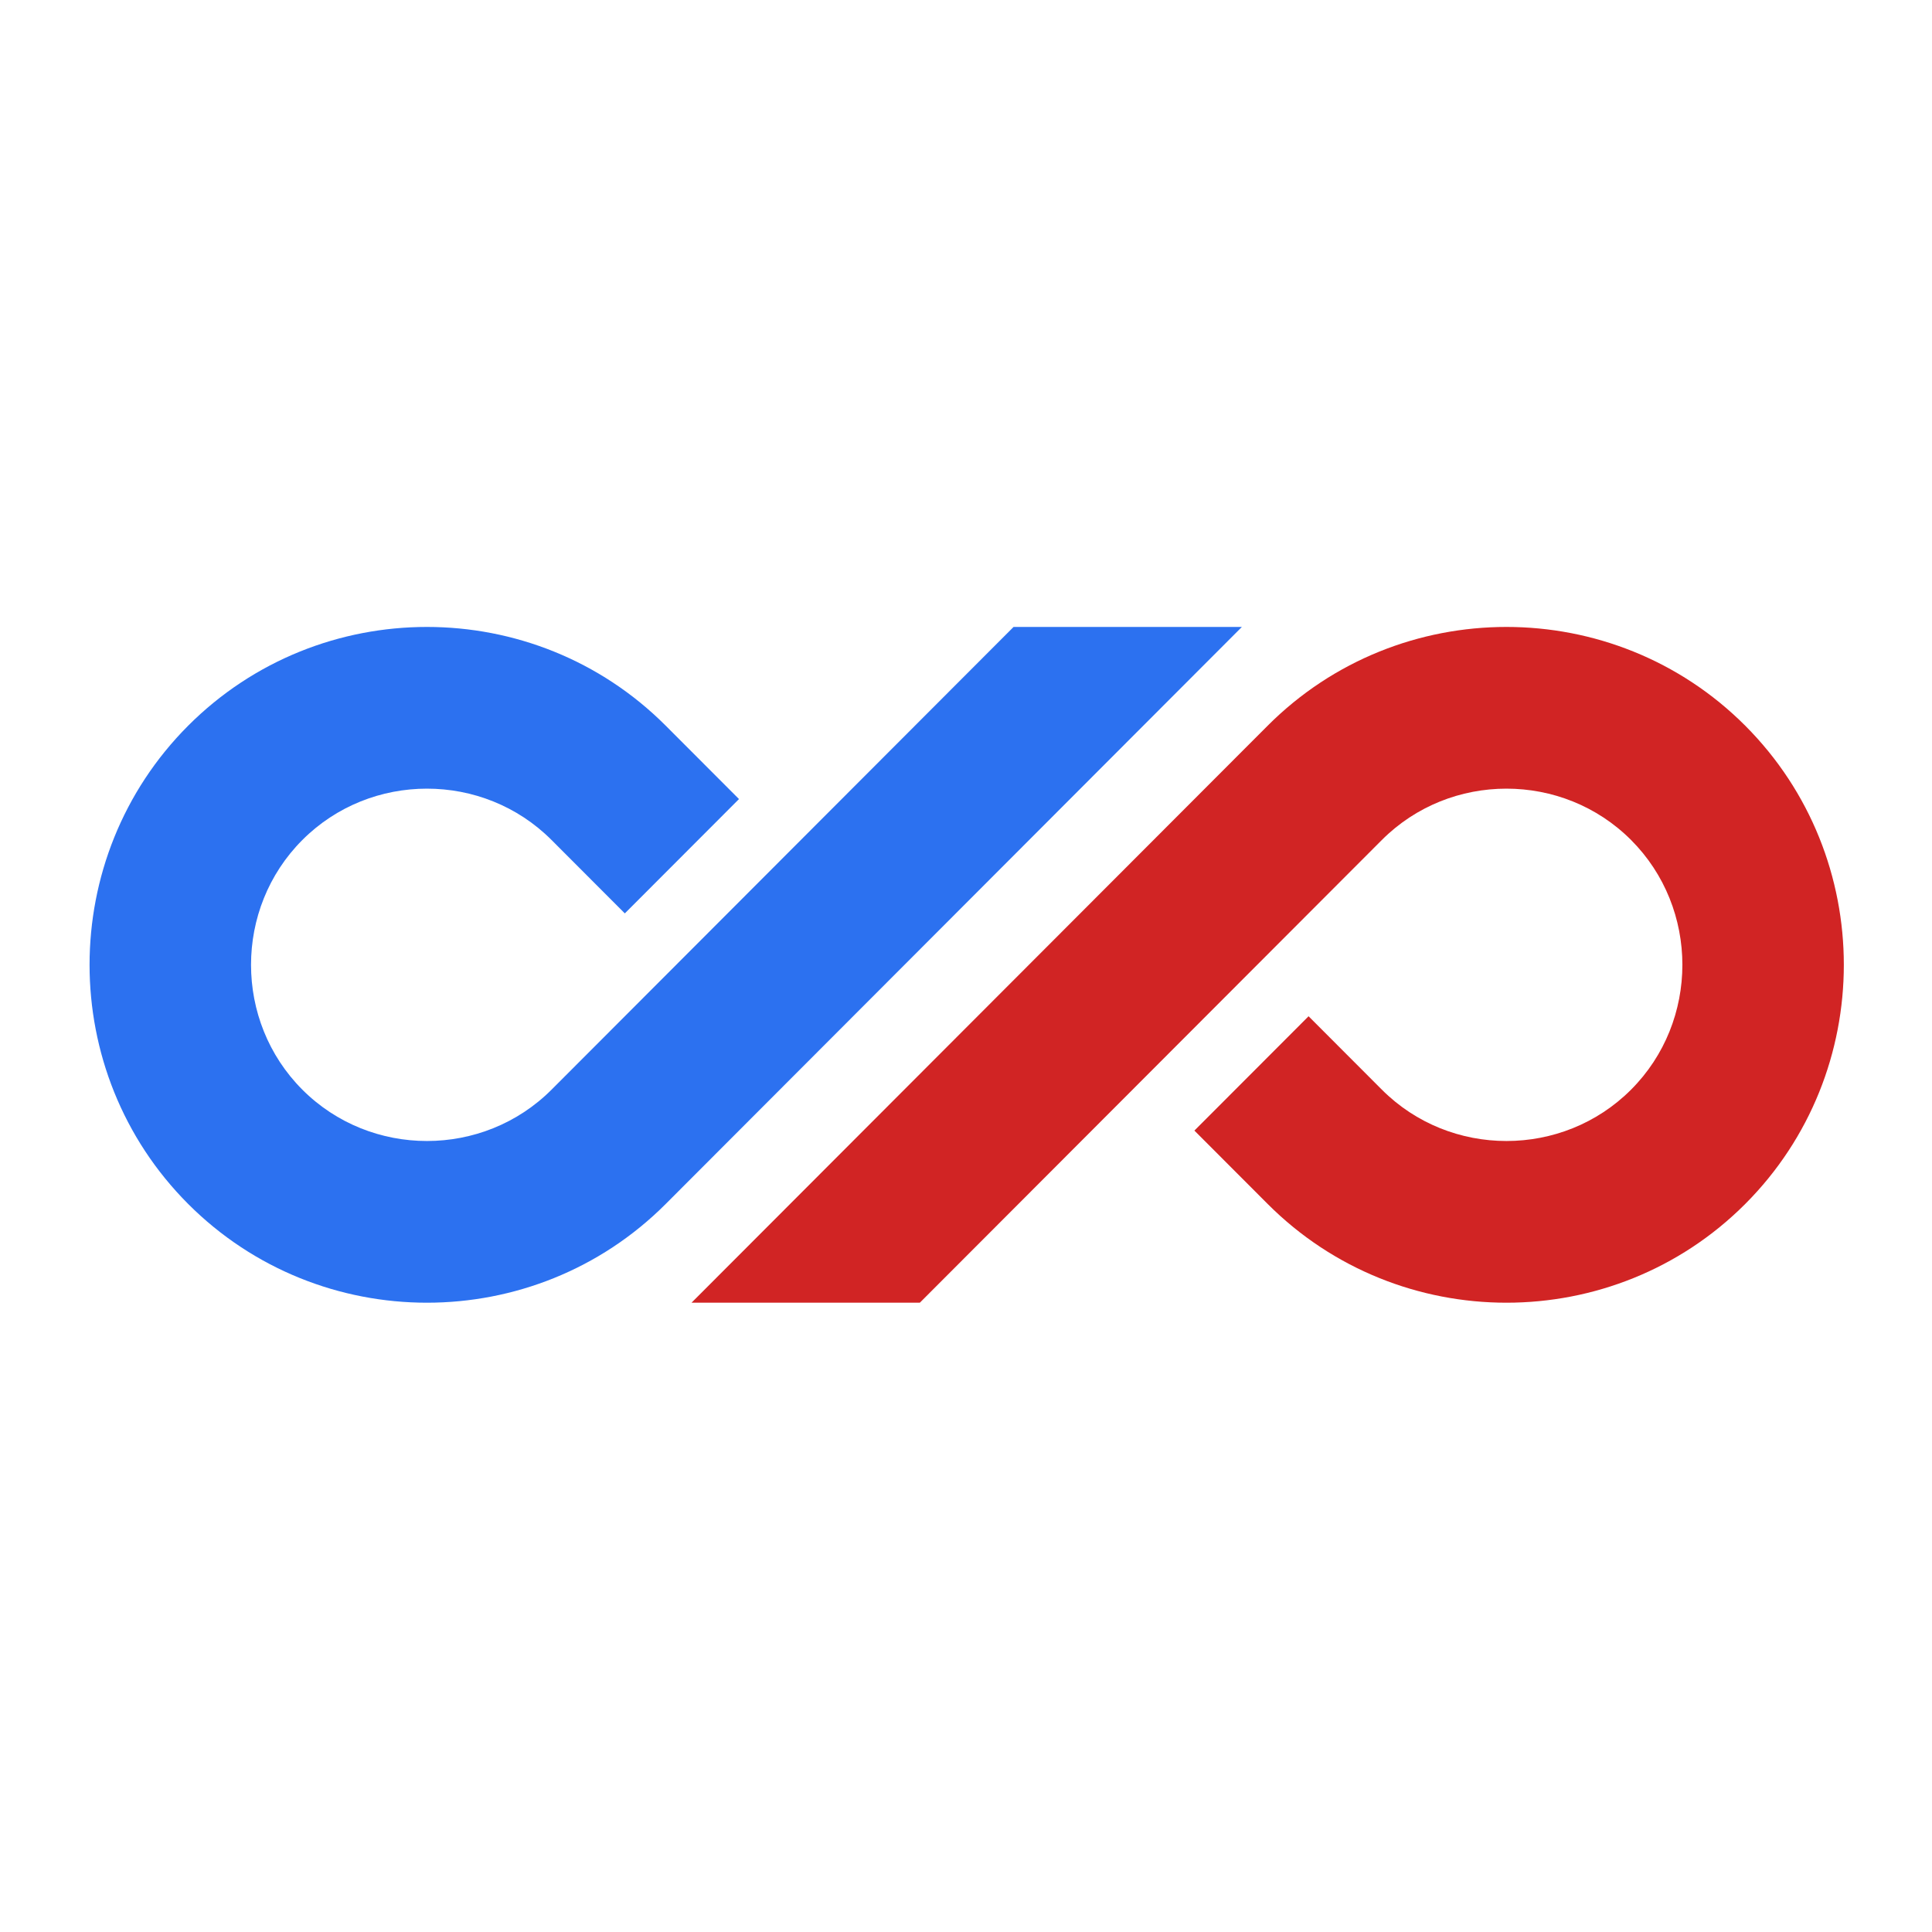
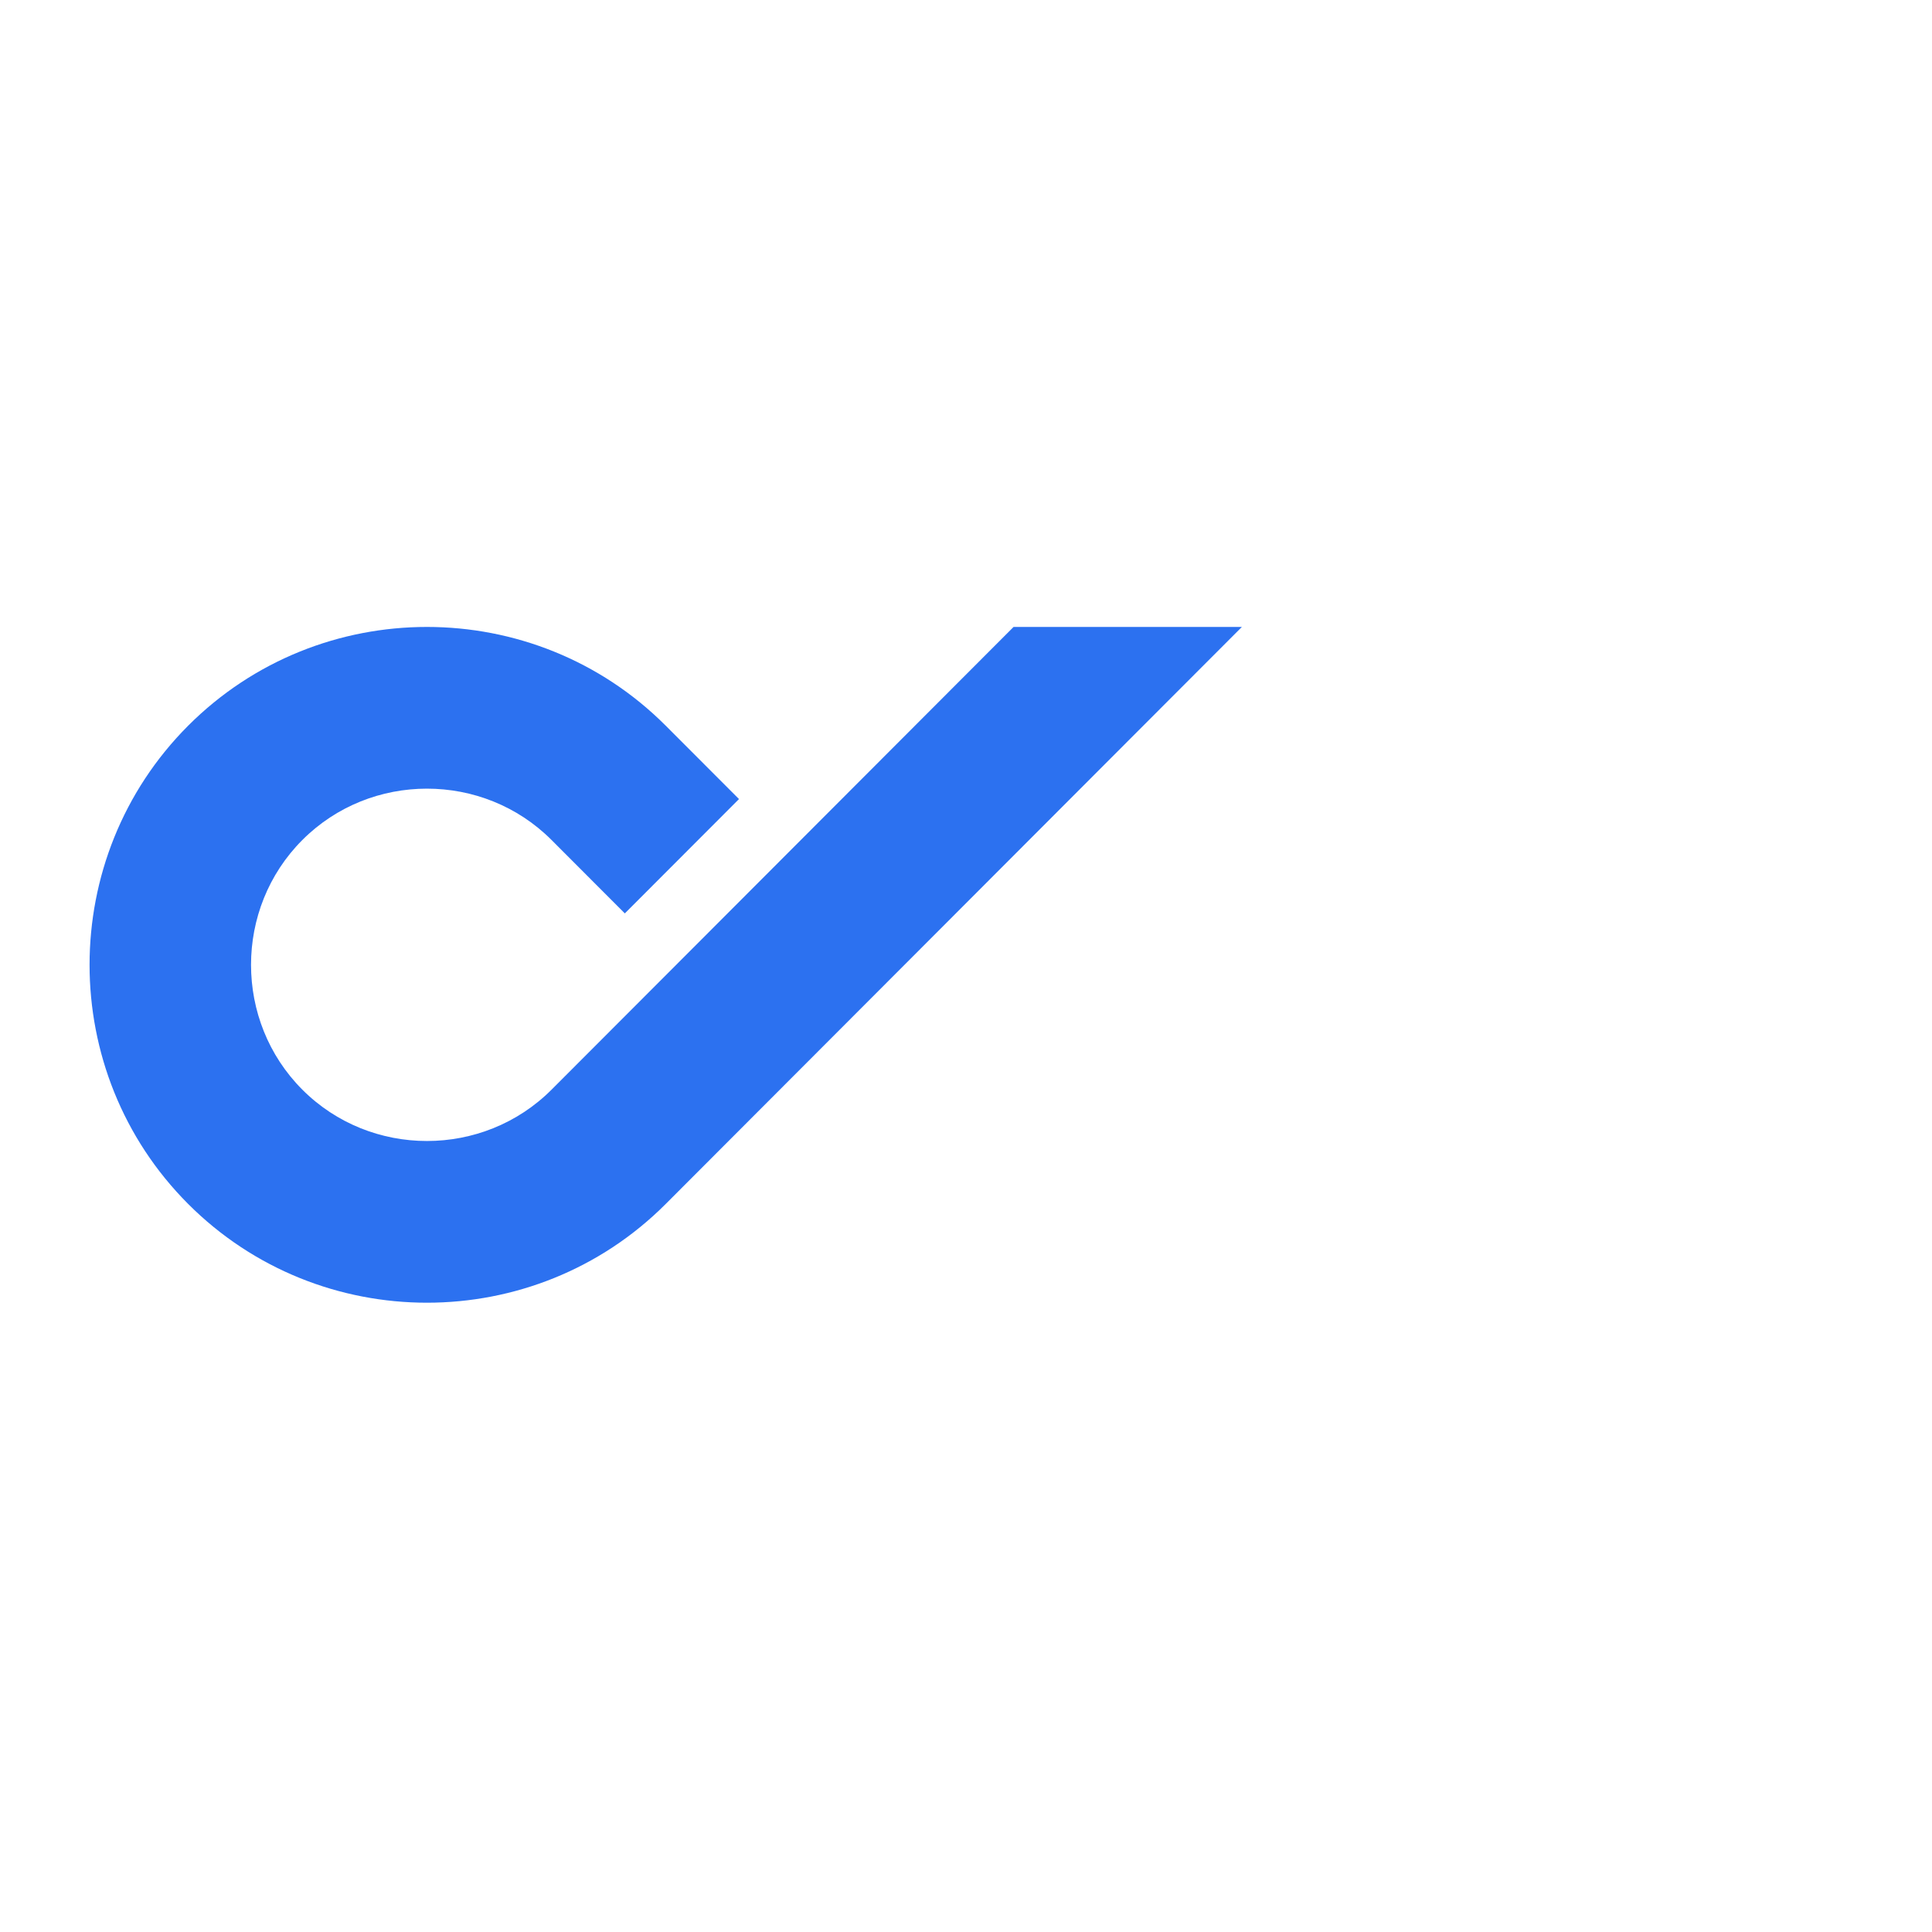
<svg xmlns="http://www.w3.org/2000/svg" width="604" height="604" viewBox="0 0 604 604" fill="none">
-   <path d="M545.61 226.87C525.058 206.289 498.001 196 470.96 196C443.925 196 416.863 206.289 396.314 226.87L216.188 407.265H287.565L432.001 262.612C442.694 251.904 456.82 246.554 470.96 246.554C485.105 246.554 499.232 251.904 509.924 262.612C520.613 273.319 525.961 287.466 525.961 301.632C525.961 315.796 520.613 329.945 509.924 340.649C499.232 351.36 485.105 356.712 470.96 356.712C456.82 356.712 442.694 351.36 432.001 340.649L409.099 317.712L373.407 353.454L396.314 376.395C416.863 396.976 443.925 407.265 470.96 407.265C498.001 407.265 525.058 396.976 545.61 376.395C566.158 355.812 576.436 328.713 576.436 301.632C576.436 274.553 566.158 247.453 545.61 226.87Z" fill="#D12424" />
  <path d="M58.826 376.395C79.379 396.976 106.436 407.265 133.474 407.265C160.512 407.265 187.573 396.976 208.123 376.395L388.247 196H316.871L172.436 340.653C161.745 351.36 147.619 356.711 133.474 356.711C119.332 356.711 105.206 351.36 94.516 340.653C83.823 329.946 78.479 315.797 78.479 301.631C78.479 287.469 83.823 273.322 94.516 262.615C105.206 251.905 119.332 246.554 133.474 246.554C147.619 246.554 161.745 251.905 172.436 262.615L195.339 285.554L231.03 249.812L208.123 226.87C187.573 206.289 160.512 196 133.474 196C106.436 196 79.379 206.289 58.826 226.87C38.276 247.452 28 274.553 28 301.631C28 328.712 38.276 355.812 58.826 376.395Z" fill="#2C71F0" />
</svg>